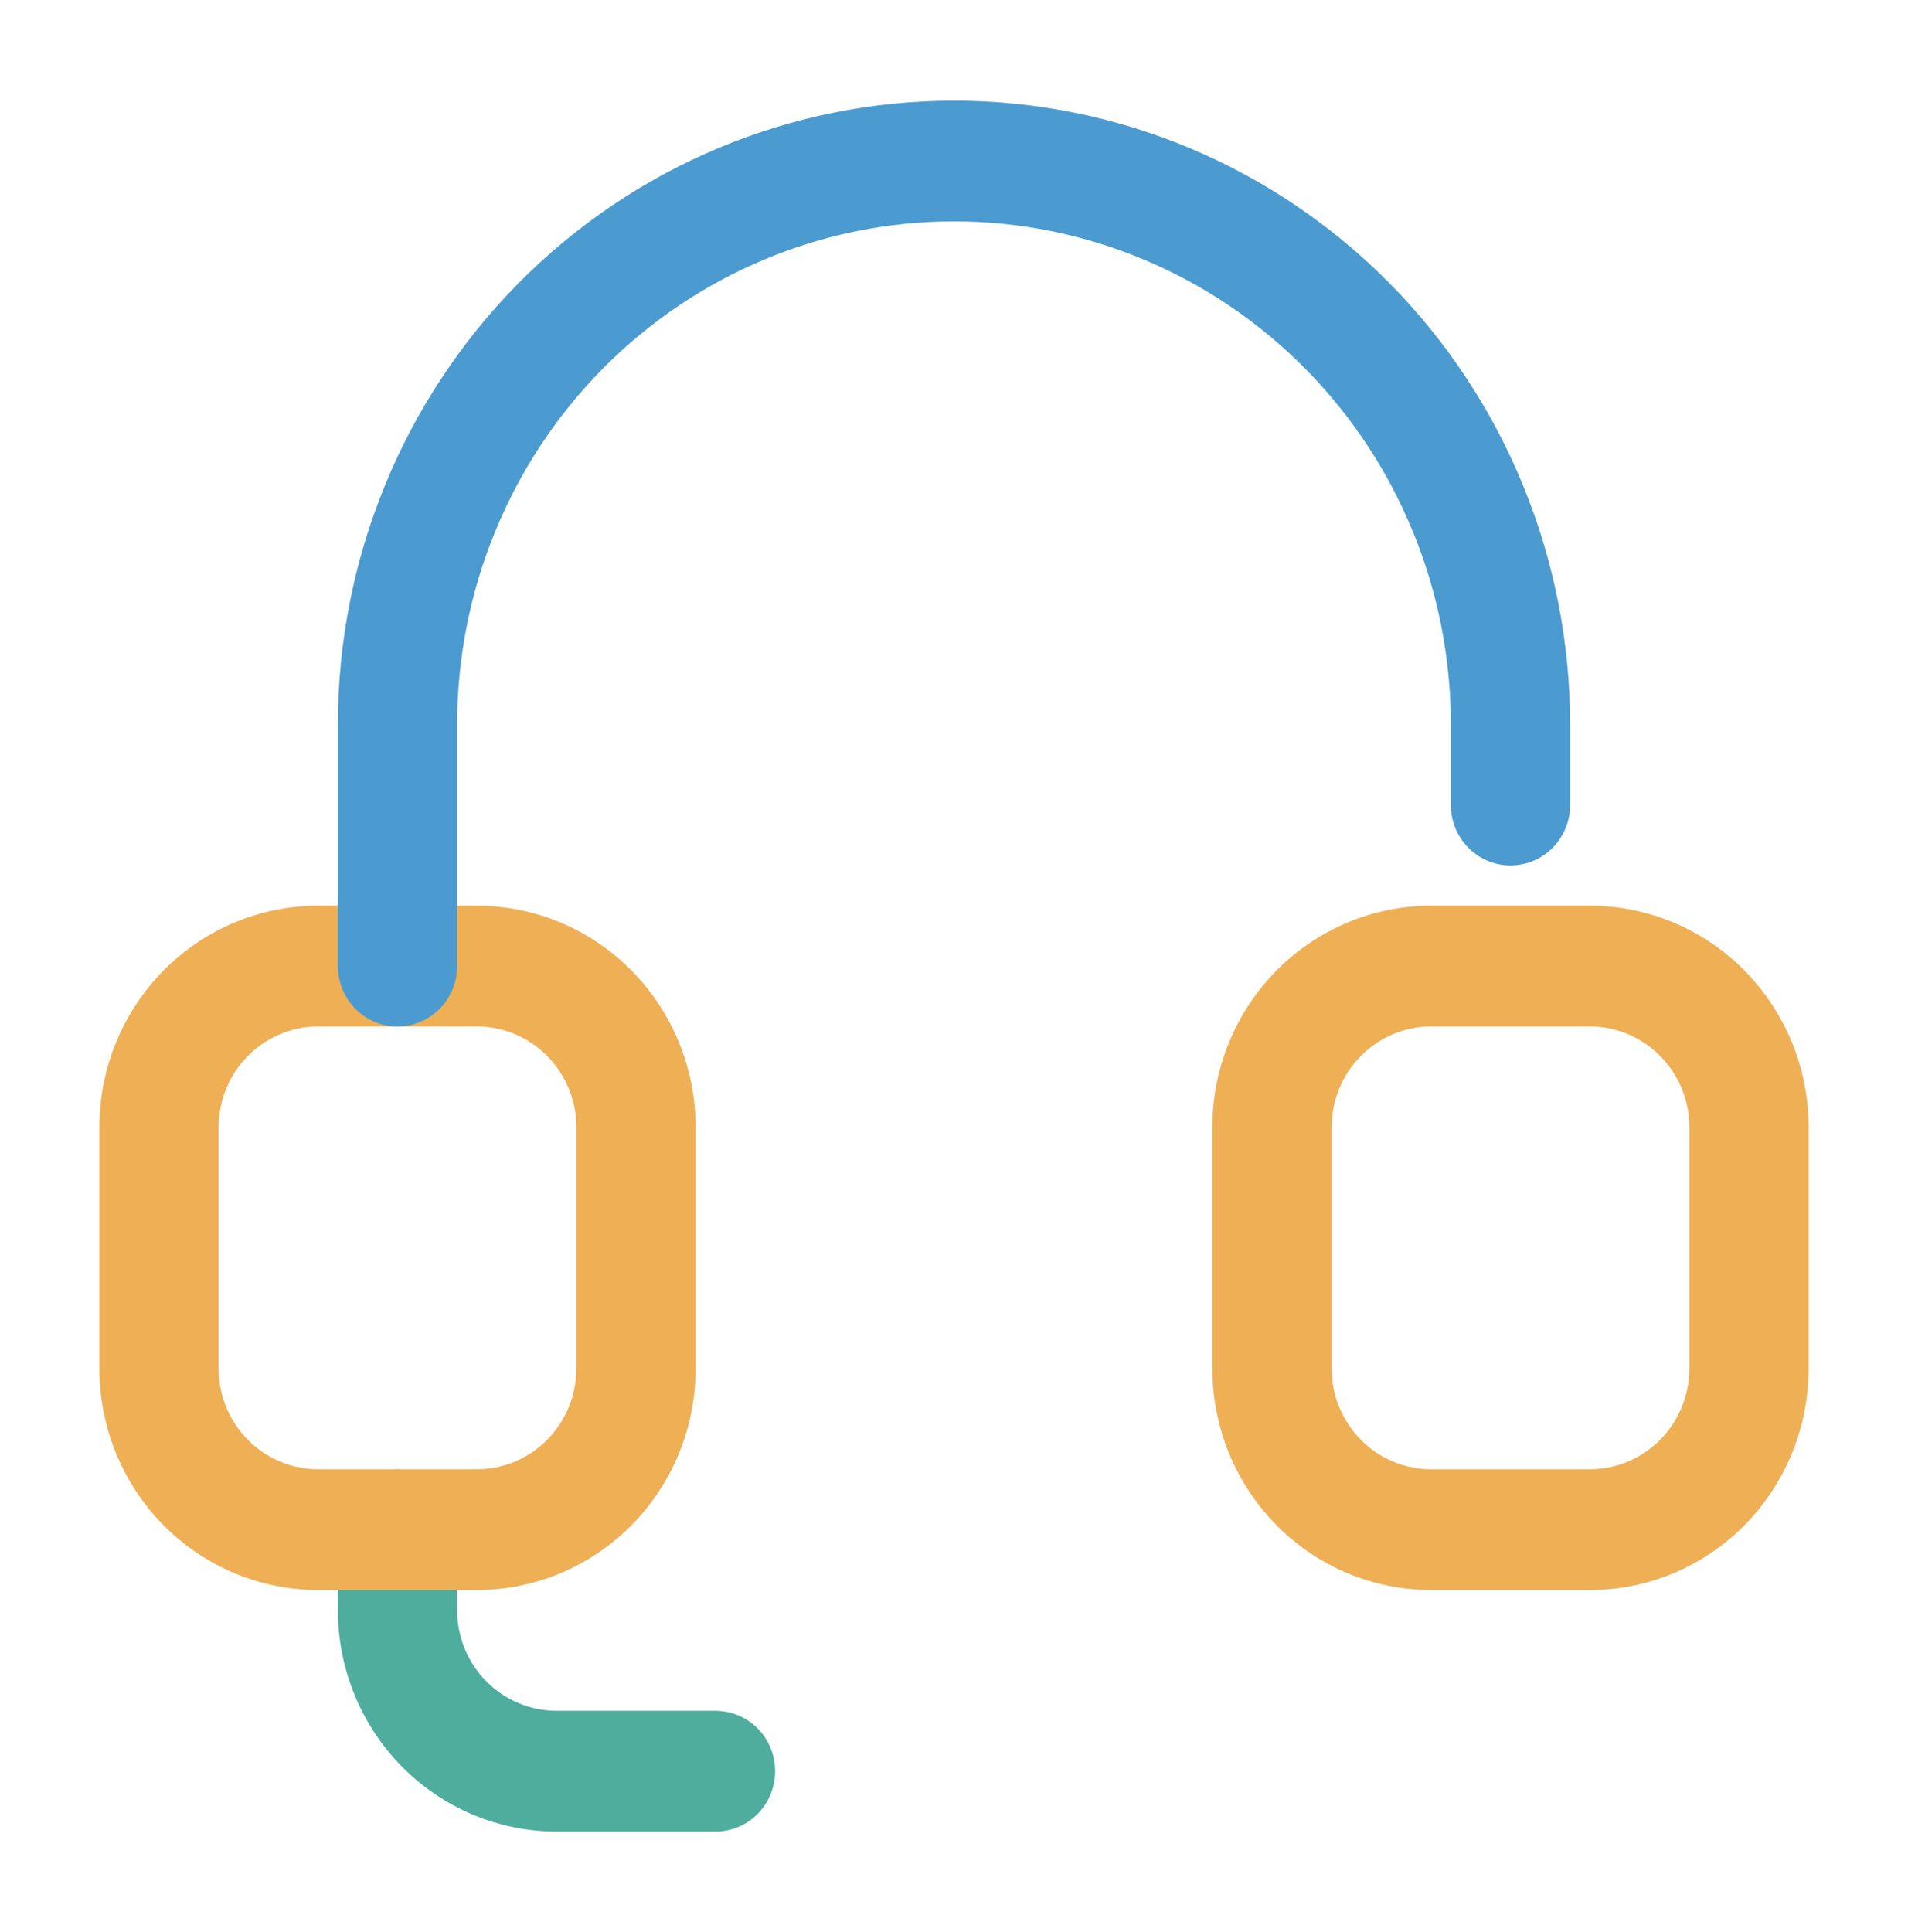
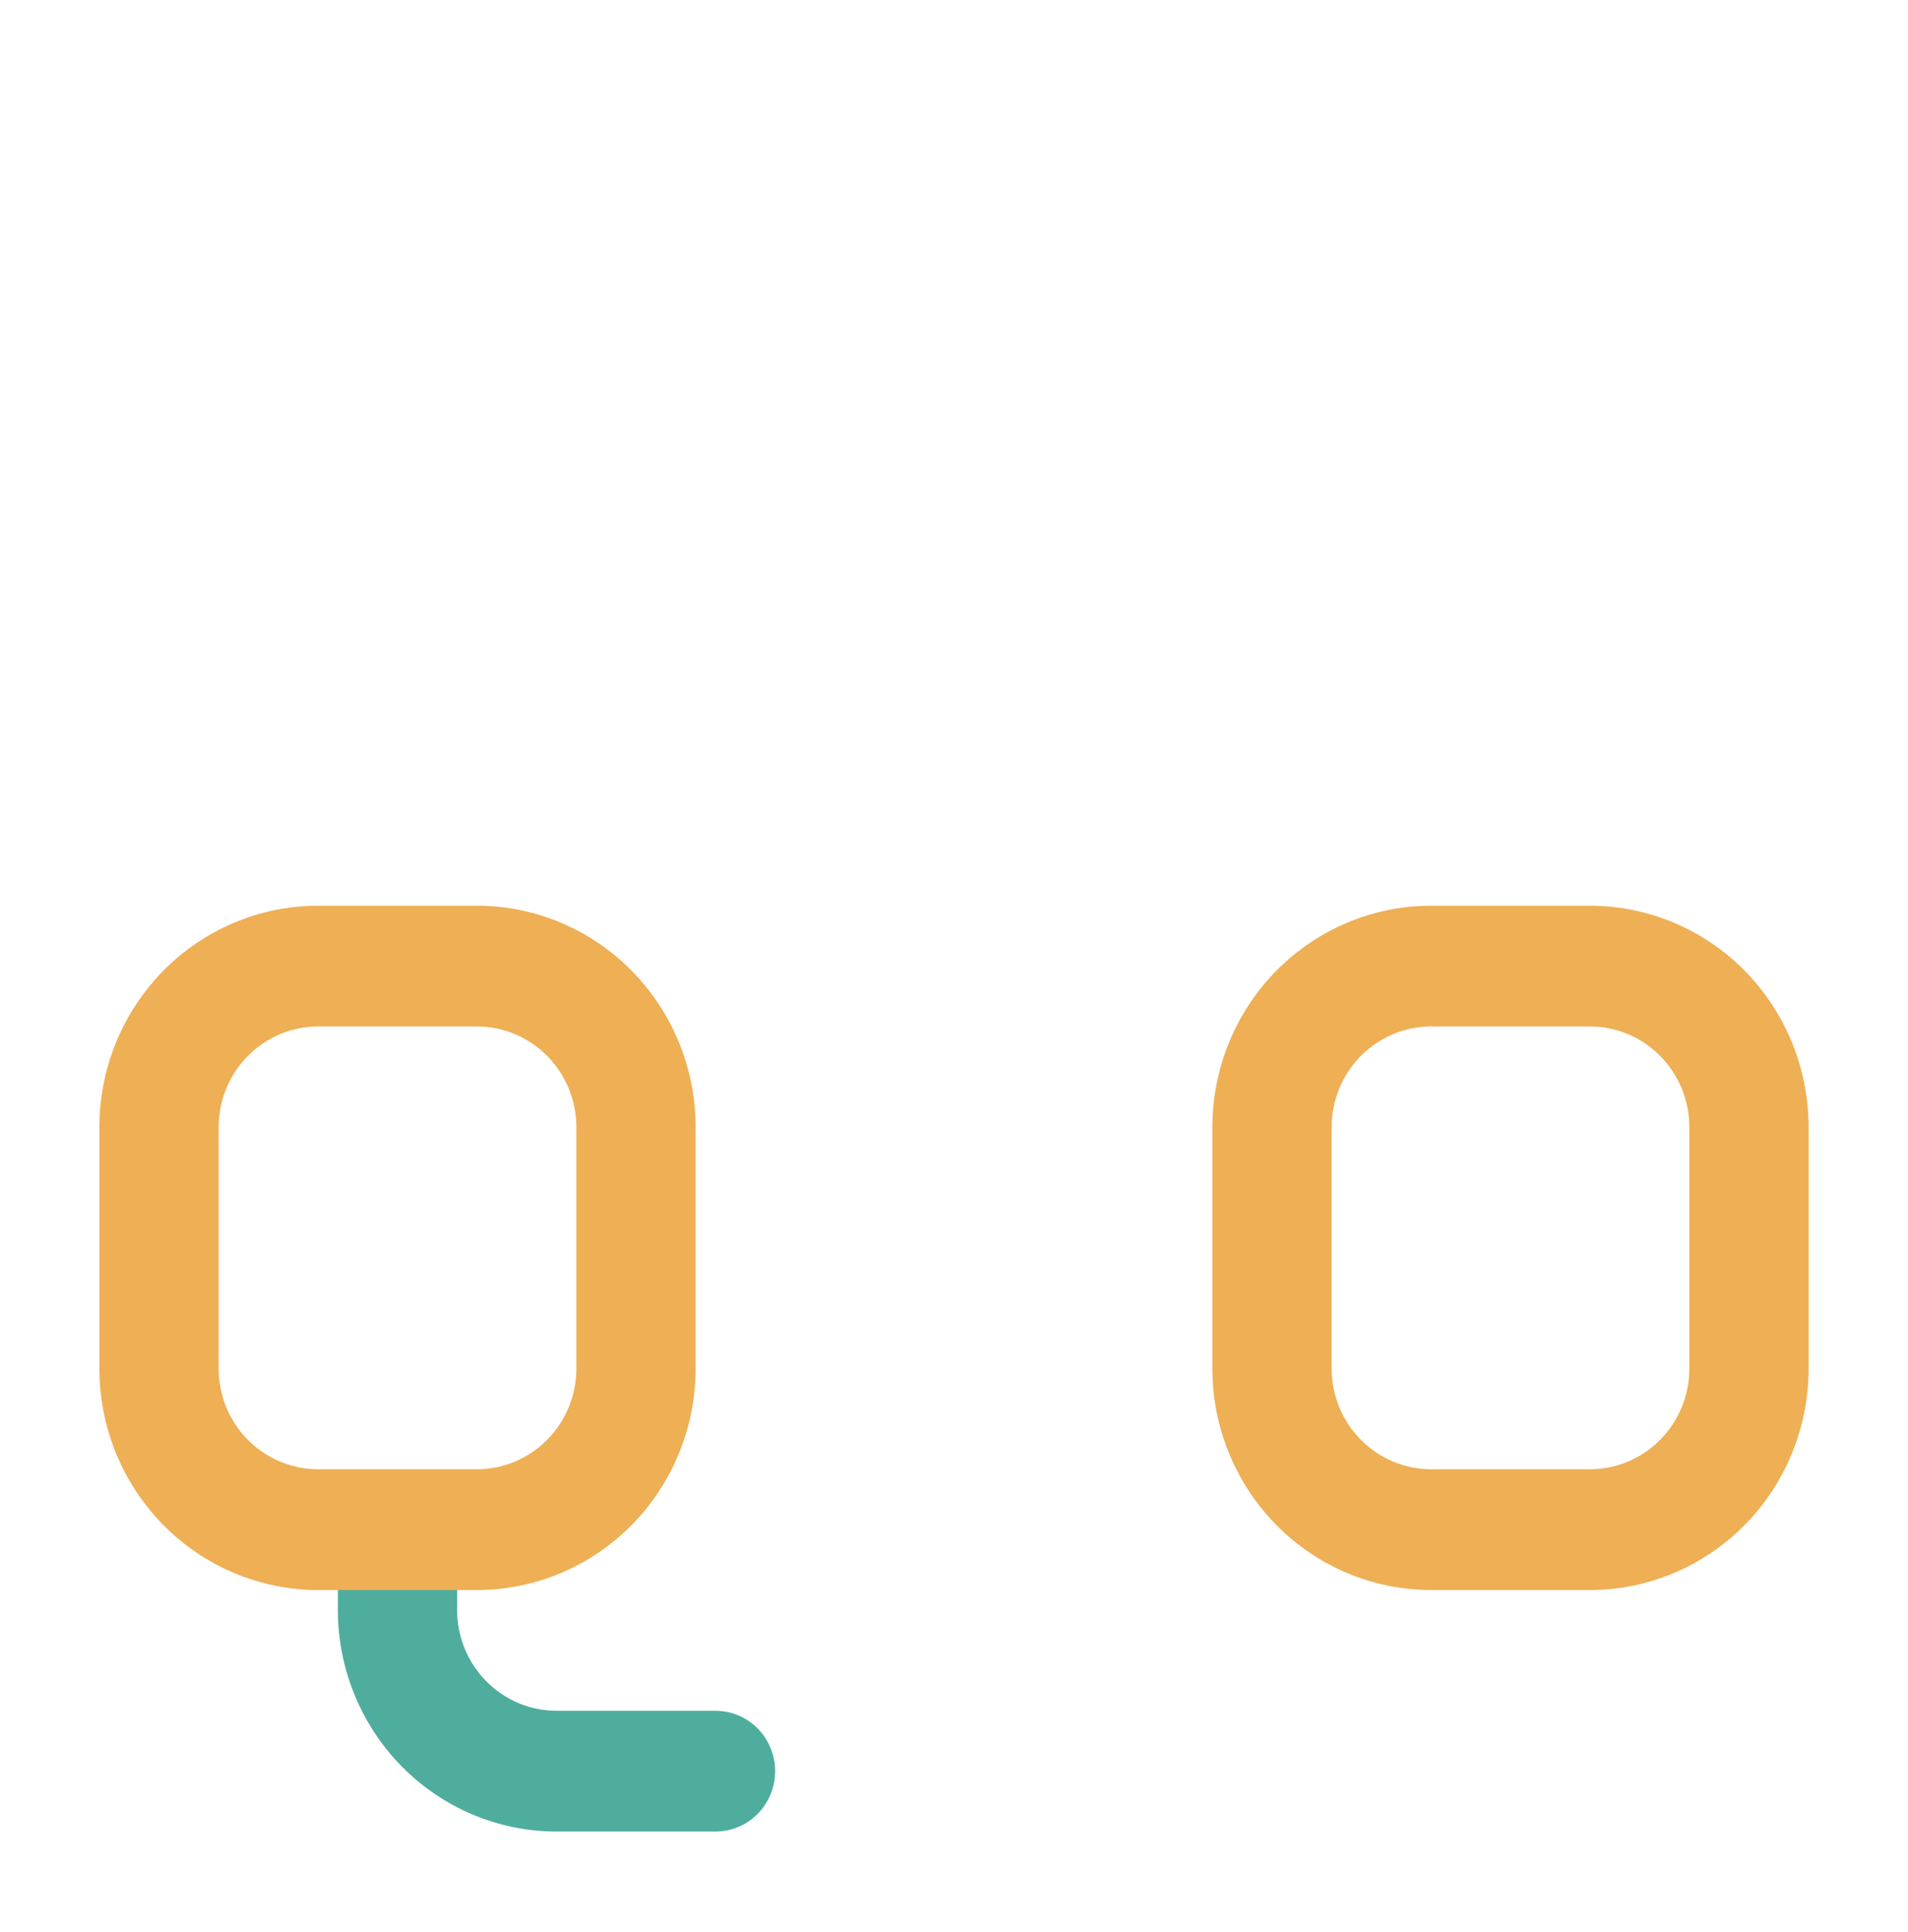
<svg xmlns="http://www.w3.org/2000/svg" width="80" height="81" viewBox="0 0 80 81" fill="none">
-   <path d="M30 76.781H23.333C20.903 76.779 18.572 75.801 16.854 74.061C15.135 72.321 14.168 69.961 14.167 67.5V64.125C14.167 63.454 14.43 62.81 14.899 62.335C15.368 61.86 16.004 61.594 16.667 61.594C17.33 61.594 17.966 61.86 18.434 62.335C18.903 62.81 19.167 63.454 19.167 64.125V67.5C19.168 68.618 19.608 69.69 20.389 70.481C21.17 71.272 22.229 71.717 23.333 71.719H30C30.663 71.719 31.299 71.985 31.768 72.46C32.237 72.935 32.5 73.579 32.5 74.25C32.5 74.921 32.237 75.565 31.768 76.04C31.299 76.515 30.663 76.781 30 76.781Z" fill="#4FAD9E" />
+   <path d="M30 76.781H23.333C20.903 76.779 18.572 75.801 16.854 74.061C15.135 72.321 14.168 69.961 14.167 67.5V64.125C14.167 63.454 14.43 62.81 14.899 62.335C17.33 61.594 17.966 61.86 18.434 62.335C18.903 62.81 19.167 63.454 19.167 64.125V67.5C19.168 68.618 19.608 69.69 20.389 70.481C21.17 71.272 22.229 71.717 23.333 71.719H30C30.663 71.719 31.299 71.985 31.768 72.46C32.237 72.935 32.5 73.579 32.5 74.25C32.5 74.921 32.237 75.565 31.768 76.04C31.299 76.515 30.663 76.781 30 76.781Z" fill="#4FAD9E" />
  <path d="M20 66.656H13.333C10.903 66.654 8.572 65.676 6.853 63.936C5.135 62.196 4.168 59.836 4.167 57.375V47.25C4.168 44.789 5.135 42.429 6.853 40.689C8.572 38.949 10.903 37.971 13.333 37.969H20C22.431 37.971 24.761 38.949 26.48 40.689C28.199 42.429 29.165 44.789 29.167 47.25V57.375C29.165 59.836 28.199 62.196 26.48 63.936C24.761 65.676 22.431 66.654 20 66.656V66.656ZM13.333 43.031C12.229 43.033 11.17 43.478 10.389 44.269C9.608 45.06 9.168 46.132 9.167 47.25V57.375C9.168 58.493 9.608 59.565 10.389 60.356C11.17 61.147 12.229 61.592 13.333 61.594H20C21.105 61.592 22.163 61.147 22.944 60.356C23.725 59.565 24.165 58.493 24.167 57.375V47.25C24.165 46.132 23.725 45.06 22.944 44.269C22.163 43.478 21.105 43.033 20 43.031H13.333ZM66.667 66.656H60C57.569 66.654 55.239 65.676 53.52 63.936C51.801 62.196 50.835 59.836 50.833 57.375V47.25C50.835 44.789 51.801 42.429 53.52 40.689C55.239 38.949 57.569 37.971 60 37.969H66.667C69.097 37.971 71.428 38.949 73.147 40.689C74.865 42.429 75.832 44.789 75.833 47.25V57.375C75.832 59.836 74.865 62.196 73.147 63.936C71.428 65.676 69.097 66.654 66.667 66.656ZM60 43.031C58.895 43.033 57.837 43.478 57.056 44.269C56.275 45.06 55.835 46.132 55.833 47.25V57.375C55.835 58.493 56.275 59.565 57.056 60.356C57.837 61.147 58.895 61.592 60 61.594H66.667C67.771 61.592 68.83 61.147 69.611 60.356C70.392 59.565 70.832 58.493 70.833 57.375V47.25C70.832 46.132 70.392 45.06 69.611 44.269C68.83 43.478 67.771 43.033 66.667 43.031H60Z" fill="#EEAF55" />
-   <path d="M16.667 43.031C16.004 43.031 15.368 42.765 14.899 42.29C14.43 41.815 14.167 41.171 14.167 40.5V30.375C14.167 23.438 16.888 16.785 21.733 11.88C26.578 6.974 33.149 4.219 40 4.219C46.851 4.219 53.422 6.974 58.267 11.88C63.112 16.785 65.833 23.438 65.833 30.375V33.75C65.833 34.421 65.57 35.065 65.101 35.54C64.632 36.015 63.996 36.281 63.333 36.281C62.67 36.281 62.034 36.015 61.566 35.54C61.097 35.065 60.833 34.421 60.833 33.75V30.375C60.833 24.781 58.638 19.415 54.731 15.46C50.824 11.504 45.525 9.281 40 9.281C34.475 9.281 29.176 11.504 25.269 15.46C21.362 19.415 19.167 24.781 19.167 30.375V40.5C19.167 41.171 18.903 41.815 18.434 42.29C17.966 42.765 17.33 43.031 16.667 43.031Z" fill="#4B9BD1" />
</svg>